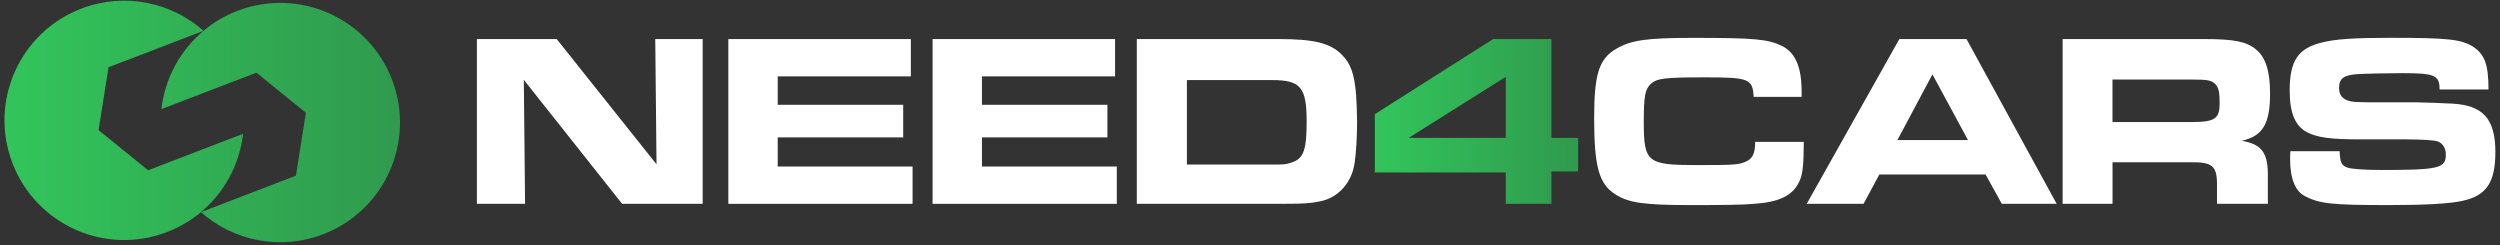
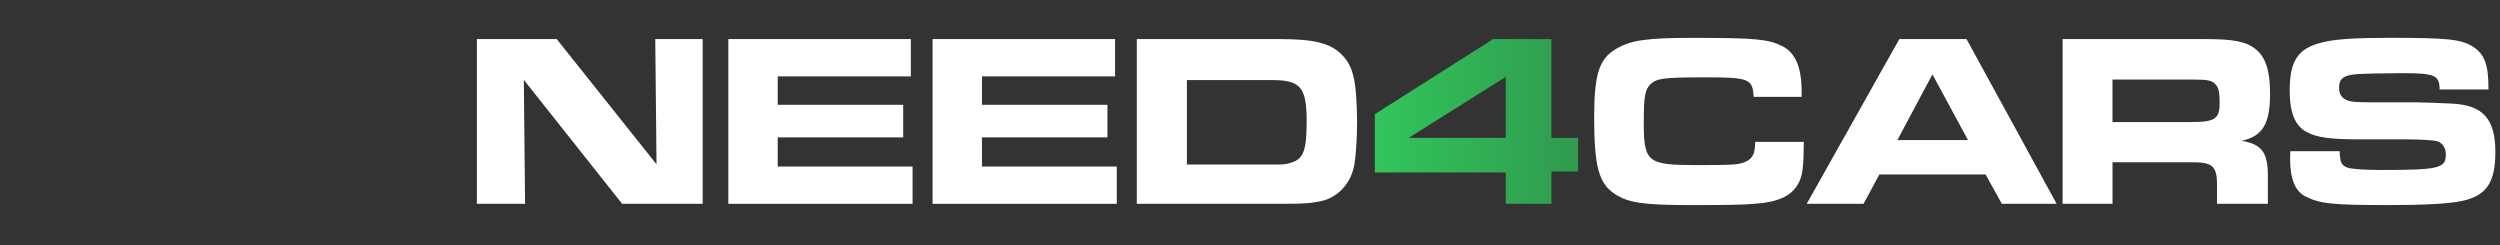
<svg xmlns="http://www.w3.org/2000/svg" width="520" height="51" viewBox="0 0 520 51" fill="none">
  <rect x="0" y="0" width="520" height="51" fill="#333333" stroke="none" />
  <g clip-path="url(#clip0_141_697)">
    <path d="M99.205 8.126H115.795L136.555 34.176L136.295 8.126H146.155V42.396H129.405L108.955 16.606L109.215 42.396H99.195V8.126H99.205Z" fill="white" />
    <path d="M189.455 8.126V15.886H161.765V21.796H187.865V28.576H161.765V34.636H189.815V42.396H151.495V8.126H189.455Z" fill="white" />
    <path d="M231.935 8.126V15.886H204.245V21.796H230.345V28.576H204.245V34.636H232.295V42.396H193.975V8.126H231.935Z" fill="white" />
    <path d="M236.445 8.126H266.035C273.275 8.126 276.665 8.946 279.035 11.316C280.935 13.166 281.705 15.326 282.065 19.686C282.165 21.276 282.275 23.636 282.275 25.286C282.275 28.366 282.065 31.916 281.765 33.866C281.205 37.976 278.325 41.166 274.575 41.876C272.625 42.286 271.085 42.386 267.435 42.386H236.455V8.126H236.445ZM264.345 34.226C267.165 34.226 267.375 34.226 268.605 33.816C271.125 33.046 271.785 31.246 271.785 25.336C271.785 18.146 270.555 16.656 264.545 16.656H246.875V34.226H264.345Z" fill="white" />
    <path d="M313.195 35.866H285.965V23.746L310.575 8.126H322.695V28.676H328.245V35.666H322.695V42.396H313.195V35.876V35.866ZM313.195 15.986L293.005 28.676H313.195V15.986Z" fill="url(#paint0_linear_141_697)" />
    <path d="M375.195 29.496C375.145 34.476 374.985 36.176 374.275 37.716C372.935 40.646 370.165 42.036 364.825 42.396C362.715 42.606 358.605 42.656 351.775 42.656C341.915 42.656 338.725 42.196 335.955 40.396C332.565 38.236 331.585 34.636 331.585 24.466C331.585 15.426 332.615 12.186 336.205 10.136C339.285 8.336 342.575 7.876 352.185 7.876C364.975 7.876 367.755 8.136 370.675 9.566C373.445 10.956 374.735 13.986 374.735 19.016V20.146H364.765C364.555 16.396 363.785 16.086 354.745 16.086C346.215 16.086 344.675 16.296 343.395 17.426C342.165 18.556 341.905 19.946 341.905 25.496C341.905 33.716 342.675 34.336 352.695 34.336C360.455 34.336 361.585 34.286 363.025 33.666C364.515 33.046 365.075 31.976 365.075 29.506H375.195V29.496Z" fill="white" />
    <path d="M395.065 8.126H409.035L427.785 42.396H416.385L412.995 36.286H390.905L387.615 42.396H375.795L395.065 8.126ZM409.345 29.136L401.945 15.466L394.655 29.136H409.345Z" fill="white" />
    <path d="M429.015 8.126H458.555C464.615 8.126 467.285 8.636 469.245 10.286C471.245 11.876 472.175 14.806 472.175 19.426C472.175 25.796 470.635 28.316 466.265 29.286C470.525 30.006 471.815 31.806 471.715 36.996V42.386H461.135V38.126C461.085 34.426 460.055 33.656 455.385 33.756H439.405V42.386H429.025V8.126H429.015ZM455.675 25.386C460.705 25.386 461.685 24.766 461.685 21.376C461.685 19.166 461.475 18.246 460.815 17.526C460.045 16.706 459.175 16.546 456.035 16.546H439.395V25.386H455.685H455.675Z" fill="white" />
    <path d="M486.645 31.456C486.745 33.816 487.005 34.386 488.235 34.846C489.005 35.156 491.935 35.356 495.225 35.356C507.295 35.356 508.735 34.996 508.735 32.166C508.735 30.776 508.065 29.756 506.985 29.396C506.232 29.156 504.055 29.019 500.455 28.986H491.005C484.685 28.986 482.065 28.626 479.855 27.496C477.385 26.216 476.255 23.486 476.255 18.816C476.255 12.656 478.005 10.036 482.935 8.846C485.705 8.126 489.715 7.866 497.215 7.866C509.235 7.866 512.015 8.176 514.475 9.766C516.835 11.356 517.605 13.466 517.605 18.606H507.435C507.435 15.626 506.405 15.216 499.675 15.216C496.335 15.216 491.865 15.316 490.225 15.426C487.455 15.636 486.525 16.346 486.525 18.306C486.525 19.746 487.245 20.666 488.735 21.026C489.355 21.176 489.555 21.236 492.945 21.286H502.655C503.575 21.286 508.205 21.446 509.945 21.546C516.475 21.856 519.035 24.736 519.035 31.616C519.035 37.936 517.185 40.706 512.155 41.786C509.585 42.356 504.505 42.656 497.055 42.656C485.185 42.656 482.565 42.396 479.535 40.856C477.425 39.826 476.345 37.206 476.345 33.146C476.345 32.836 476.345 32.166 476.395 31.456H486.615H486.645Z" fill="white" />
-     <path d="M67.225 48.726C58.255 52.176 48.525 50.076 41.795 44.126L61.555 36.536L63.625 23.456L53.335 15.116L33.575 22.696C34.285 16.396 37.405 10.516 42.335 6.406C44.385 4.676 46.755 3.266 49.385 2.256C62.215 -2.664 76.615 3.746 81.545 16.576C86.465 29.406 80.055 43.806 67.225 48.726ZM30.805 35.416L20.505 27.066L22.575 13.986L42.335 6.406C35.615 0.446 25.875 -1.644 16.905 1.796C4.075 6.716 -2.335 21.116 2.595 33.946C7.525 46.786 21.915 53.196 34.745 48.266C37.375 47.256 39.745 45.846 41.795 44.126C46.725 40.006 49.845 34.136 50.565 27.826L30.805 35.416Z" fill="url(#paint1_linear_141_697)" />
  </g>
  <defs>
    <linearGradient id="paint0_linear_141_697" x1="285.965" y1="25.266" x2="328.245" y2="25.266" gradientUnits="userSpaceOnUse">
      <stop stop-color="#32C55B" />
      <stop offset="1" stop-color="#309A4E" />
    </linearGradient>
    <linearGradient id="paint1_linear_141_697" x1="0.935" y1="25.266" x2="83.205" y2="25.266" gradientUnits="userSpaceOnUse">
      <stop stop-color="#32C55B" />
      <stop offset="1" stop-color="#309A4E" />
    </linearGradient>
    <clipPath id="clip0_141_697">
      <rect width="518.13" height="50.25" fill="white" transform="translate(0.935 0.136)" />
    </clipPath>
  </defs>
</svg>